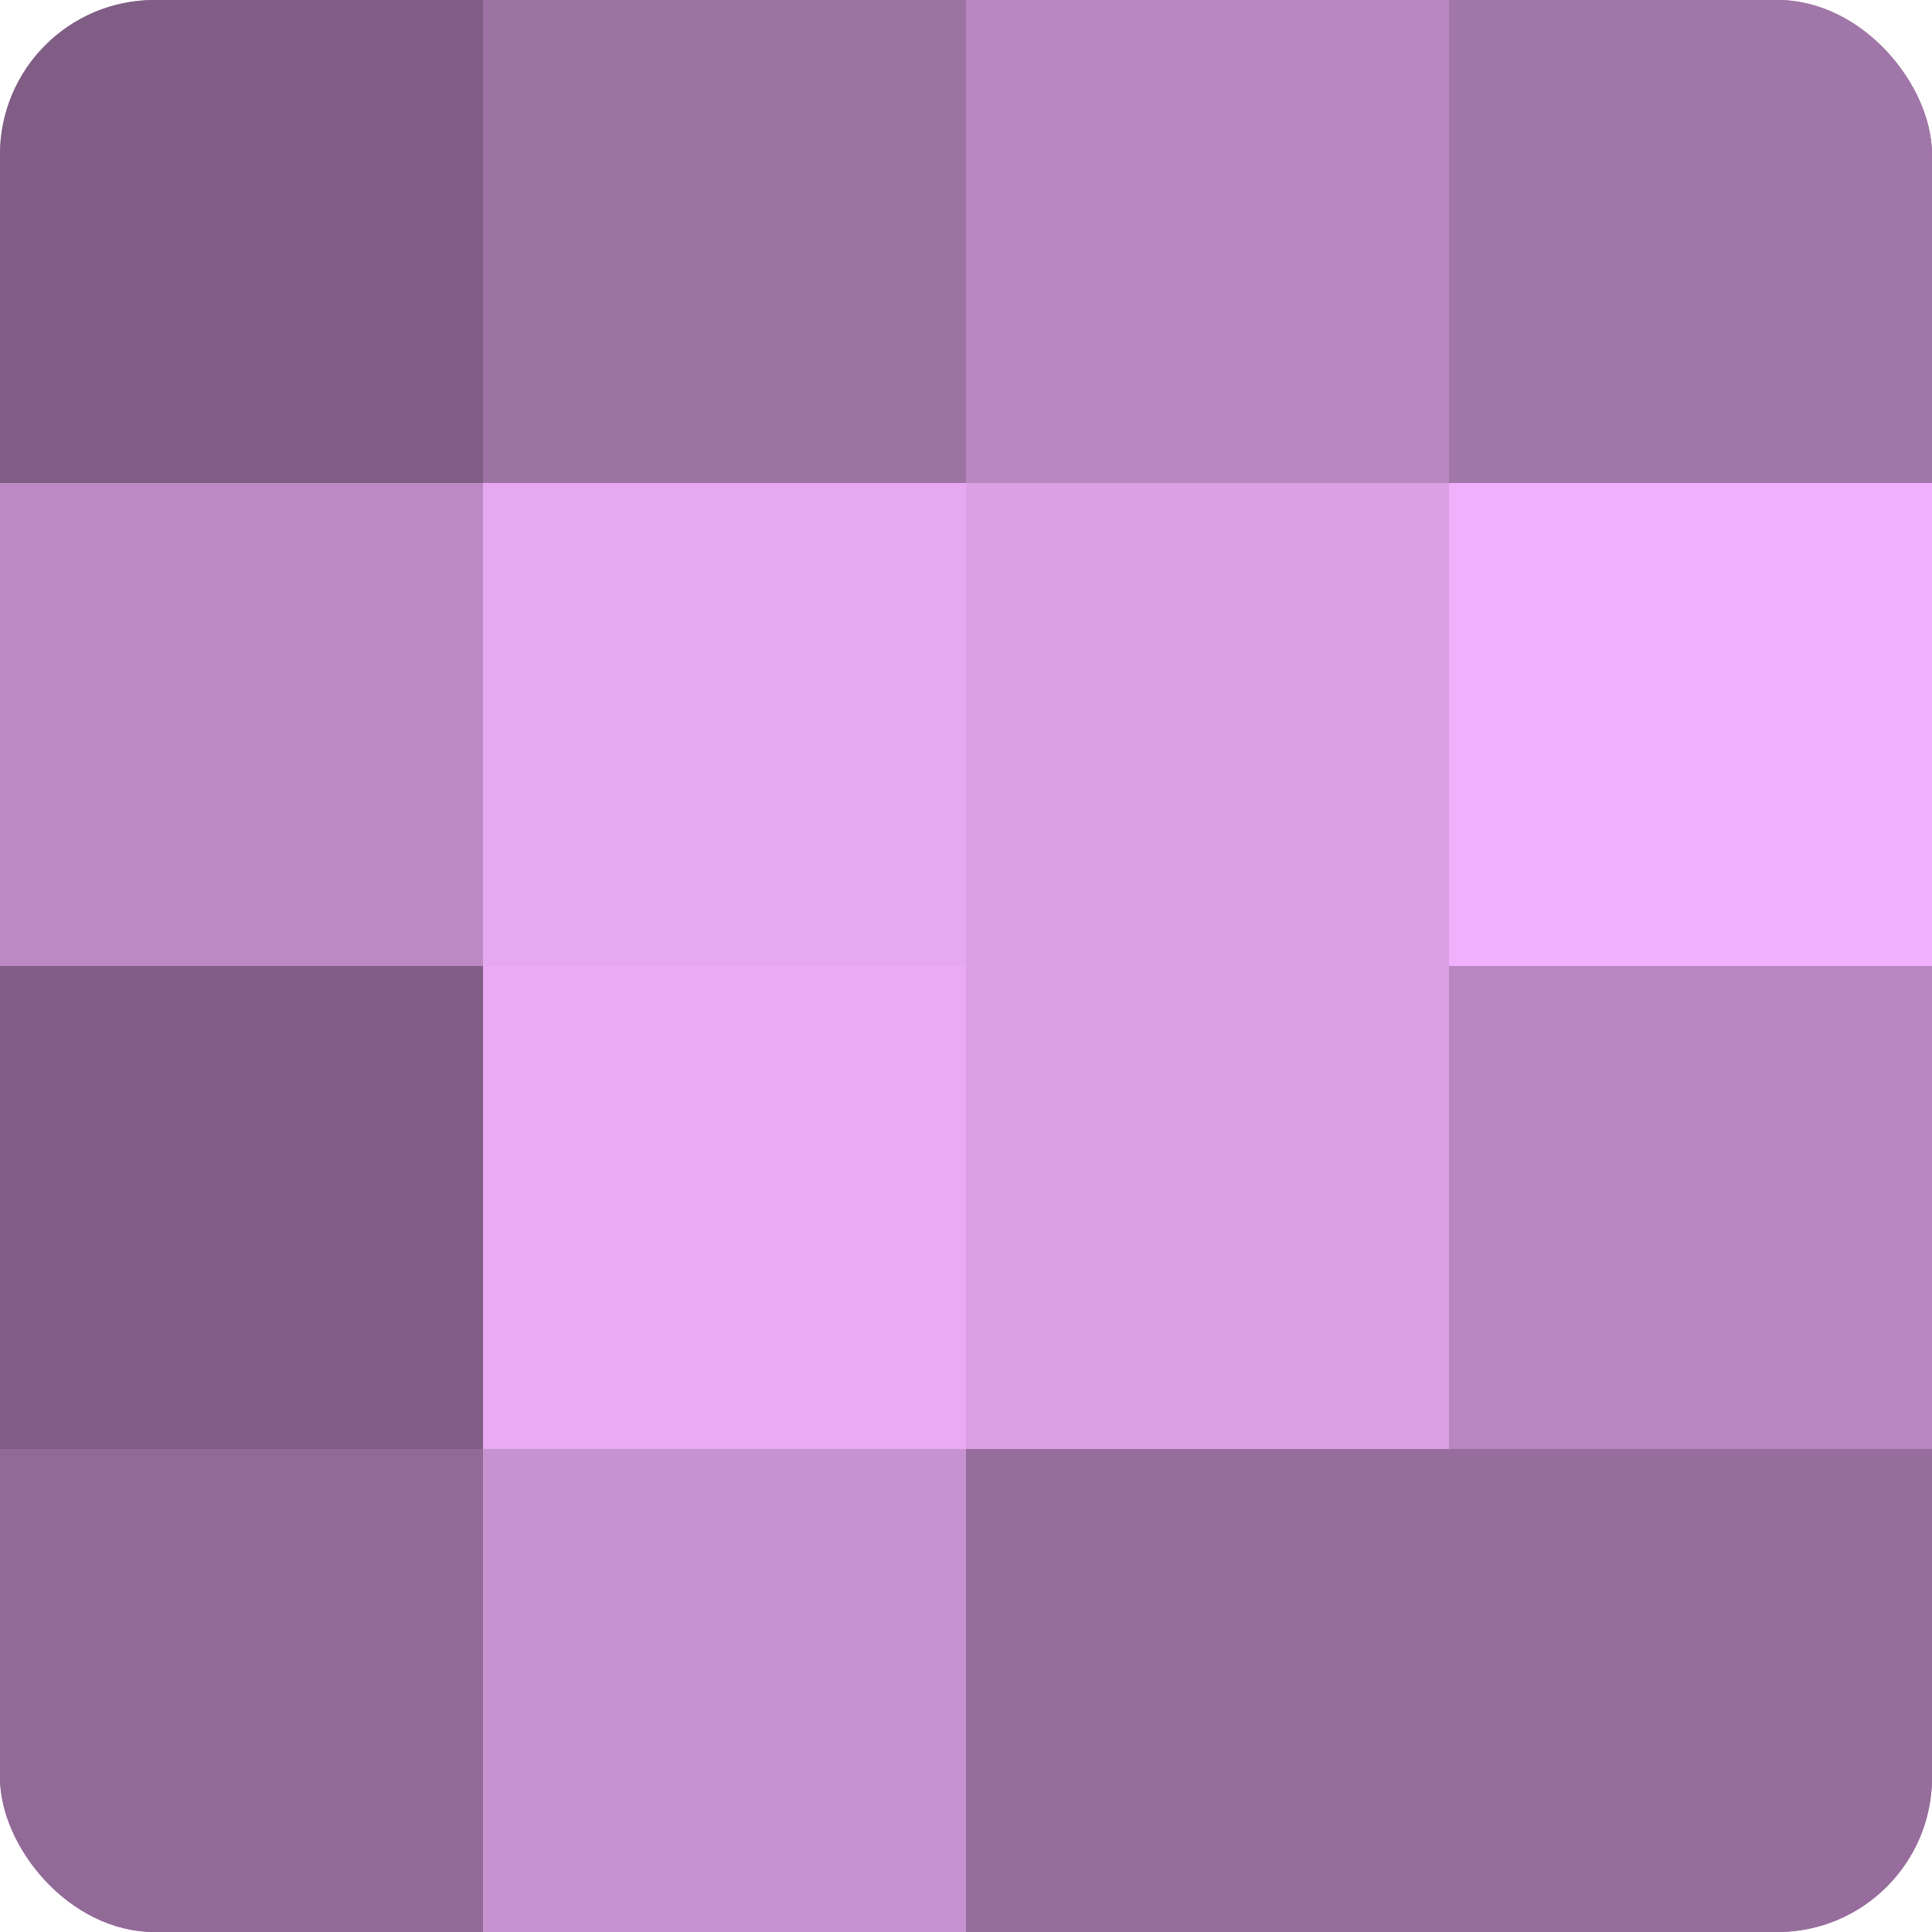
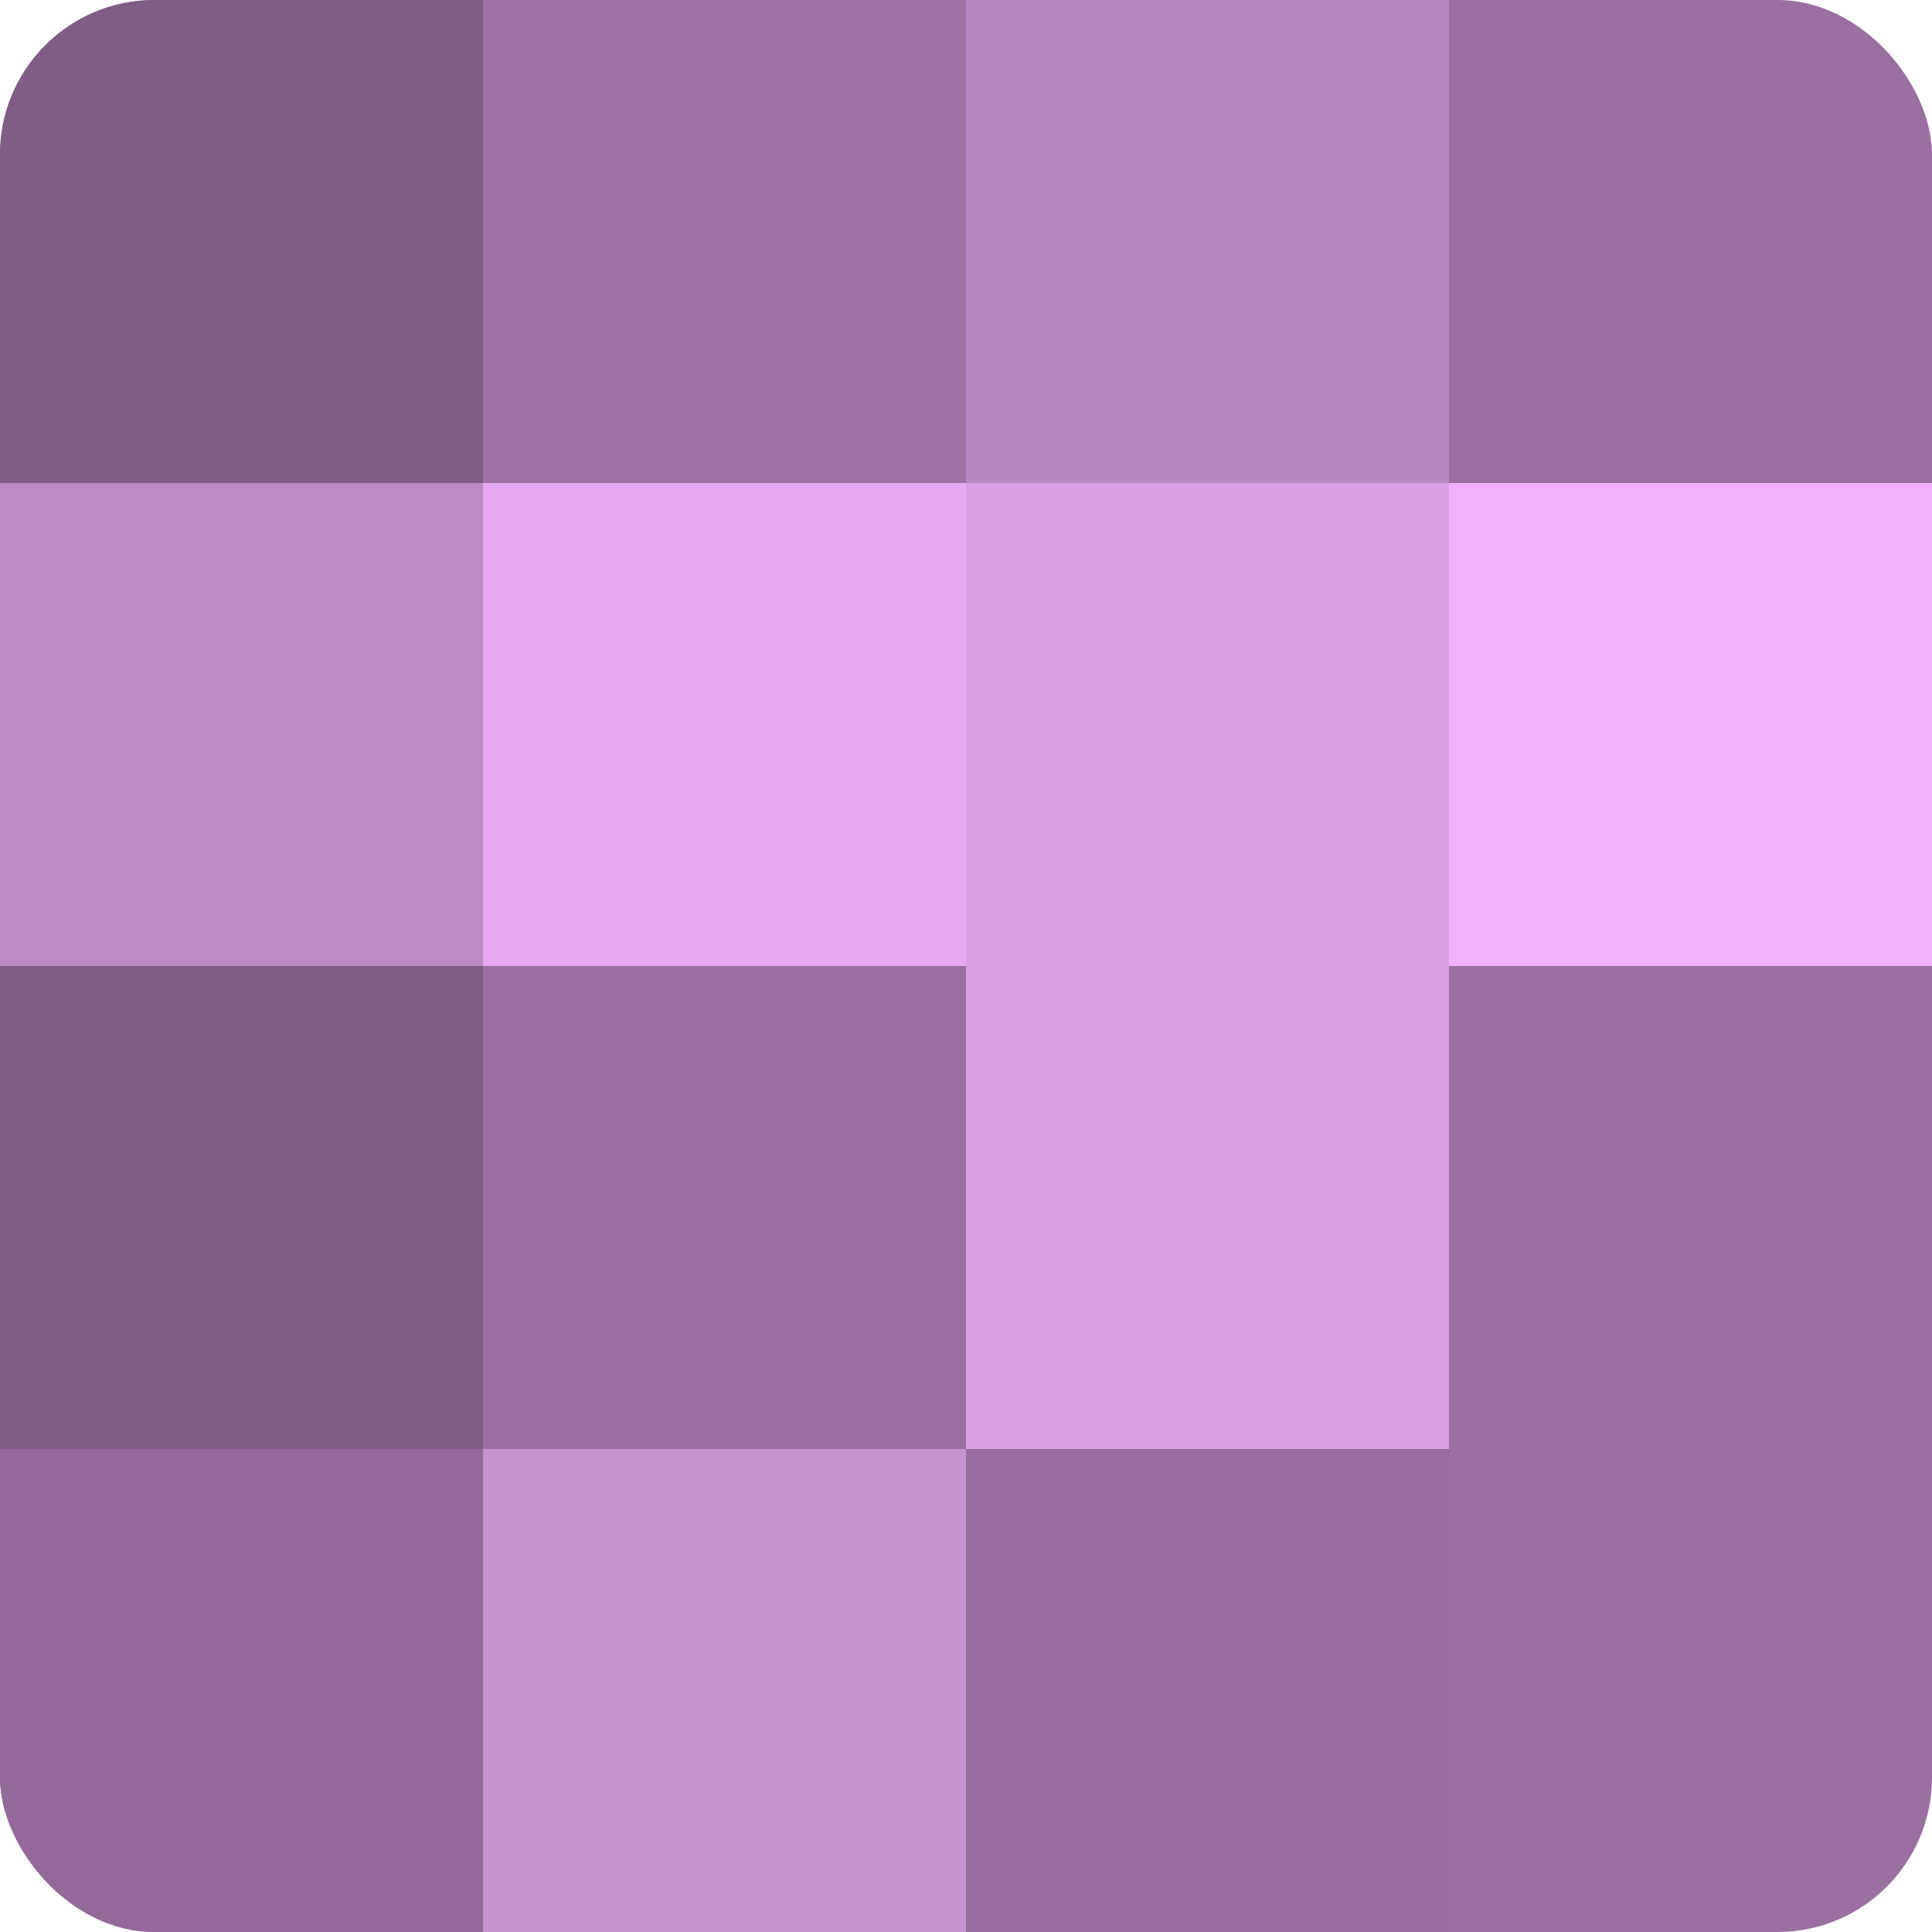
<svg xmlns="http://www.w3.org/2000/svg" width="60" height="60" viewBox="0 0 100 100" preserveAspectRatio="xMidYMid meet">
  <defs>
    <clipPath id="c" width="100" height="100">
      <rect width="100" height="100" rx="8" ry="8" />
    </clipPath>
  </defs>
  <g clip-path="url(#c)">
    <rect width="100" height="100" fill="#9970a0" />
    <rect width="25" height="25" fill="#7f5d84" />
    <rect y="25" width="25" height="25" fill="#bc89c4" />
    <rect y="50" width="25" height="25" fill="#7f5d84" />
    <rect y="75" width="25" height="25" fill="#926a98" />
    <rect x="25" width="25" height="25" fill="#9d73a4" />
    <rect x="25" y="25" width="25" height="25" fill="#e6a8f0" />
-     <rect x="25" y="50" width="25" height="25" fill="#eaabf4" />
    <rect x="25" y="75" width="25" height="25" fill="#c792d0" />
    <rect x="50" width="25" height="25" fill="#b886c0" />
    <rect x="50" y="25" width="25" height="25" fill="#db9fe4" />
    <rect x="50" y="50" width="25" height="25" fill="#db9fe4" />
    <rect x="50" y="75" width="25" height="25" fill="#966d9c" />
-     <rect x="75" width="25" height="25" fill="#a176a8" />
    <rect x="75" y="25" width="25" height="25" fill="#f1b0fc" />
-     <rect x="75" y="50" width="25" height="25" fill="#b886c0" />
-     <rect x="75" y="75" width="25" height="25" fill="#966d9c" />
  </g>
</svg>